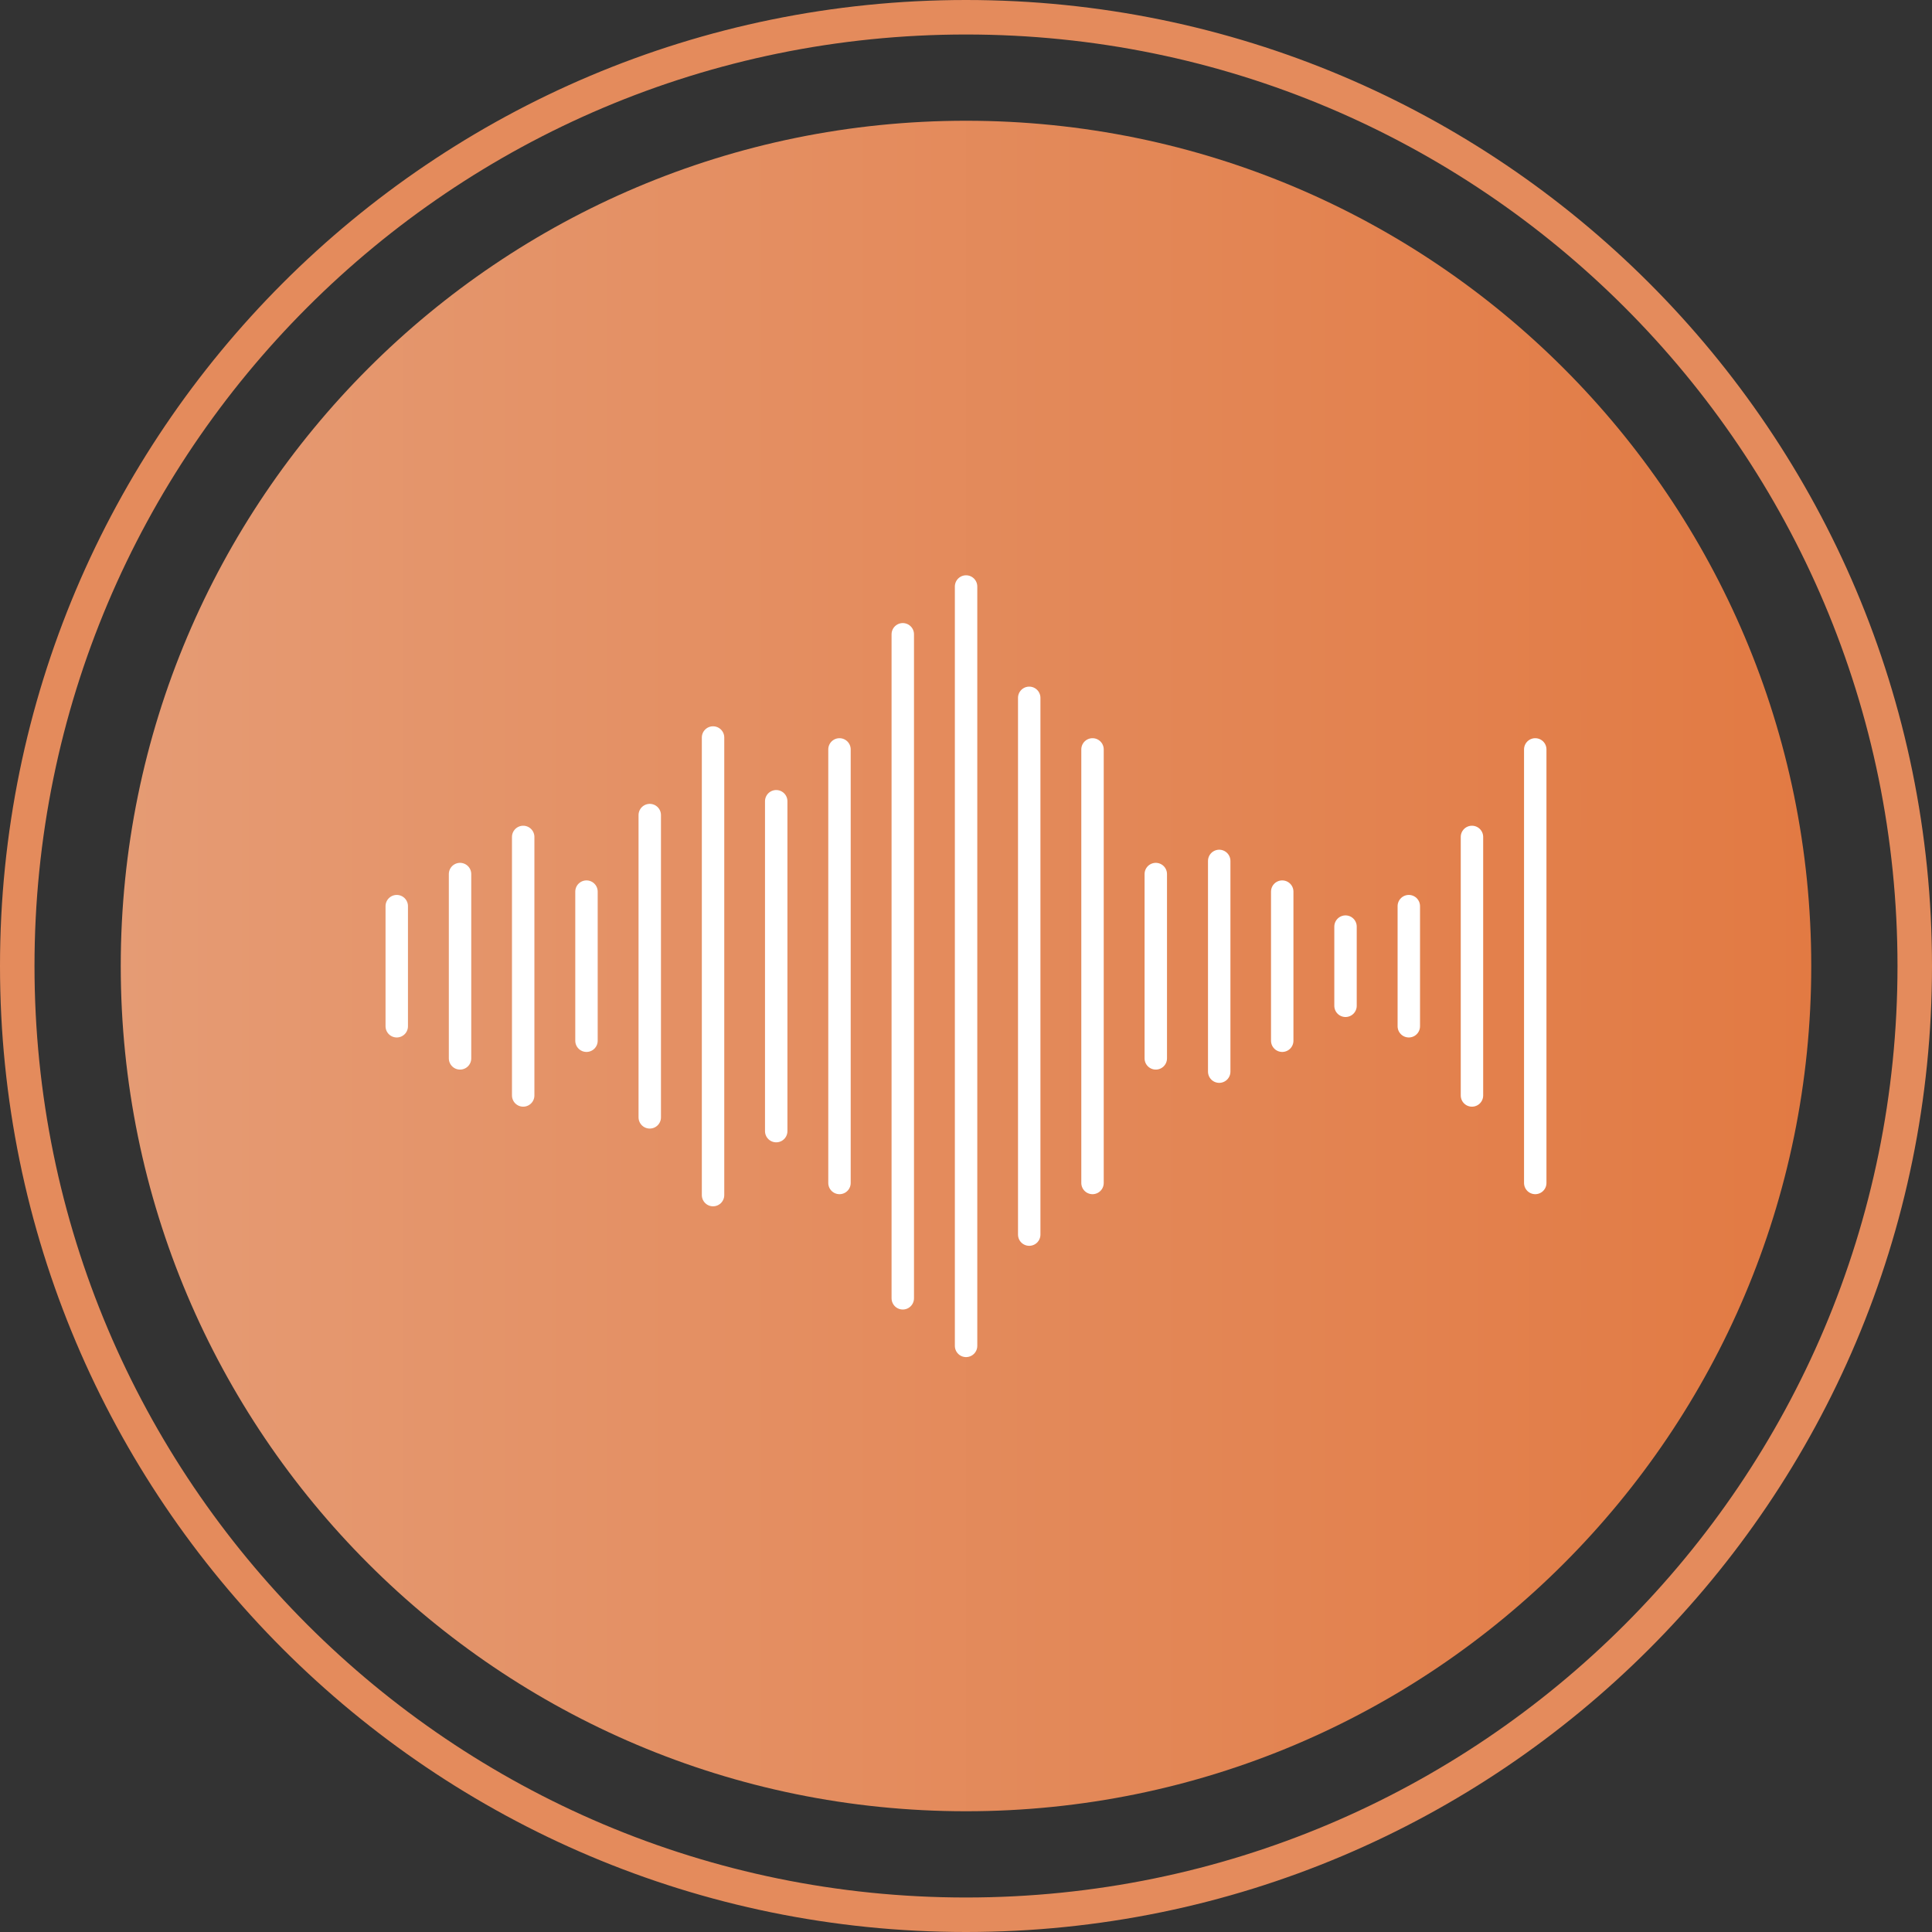
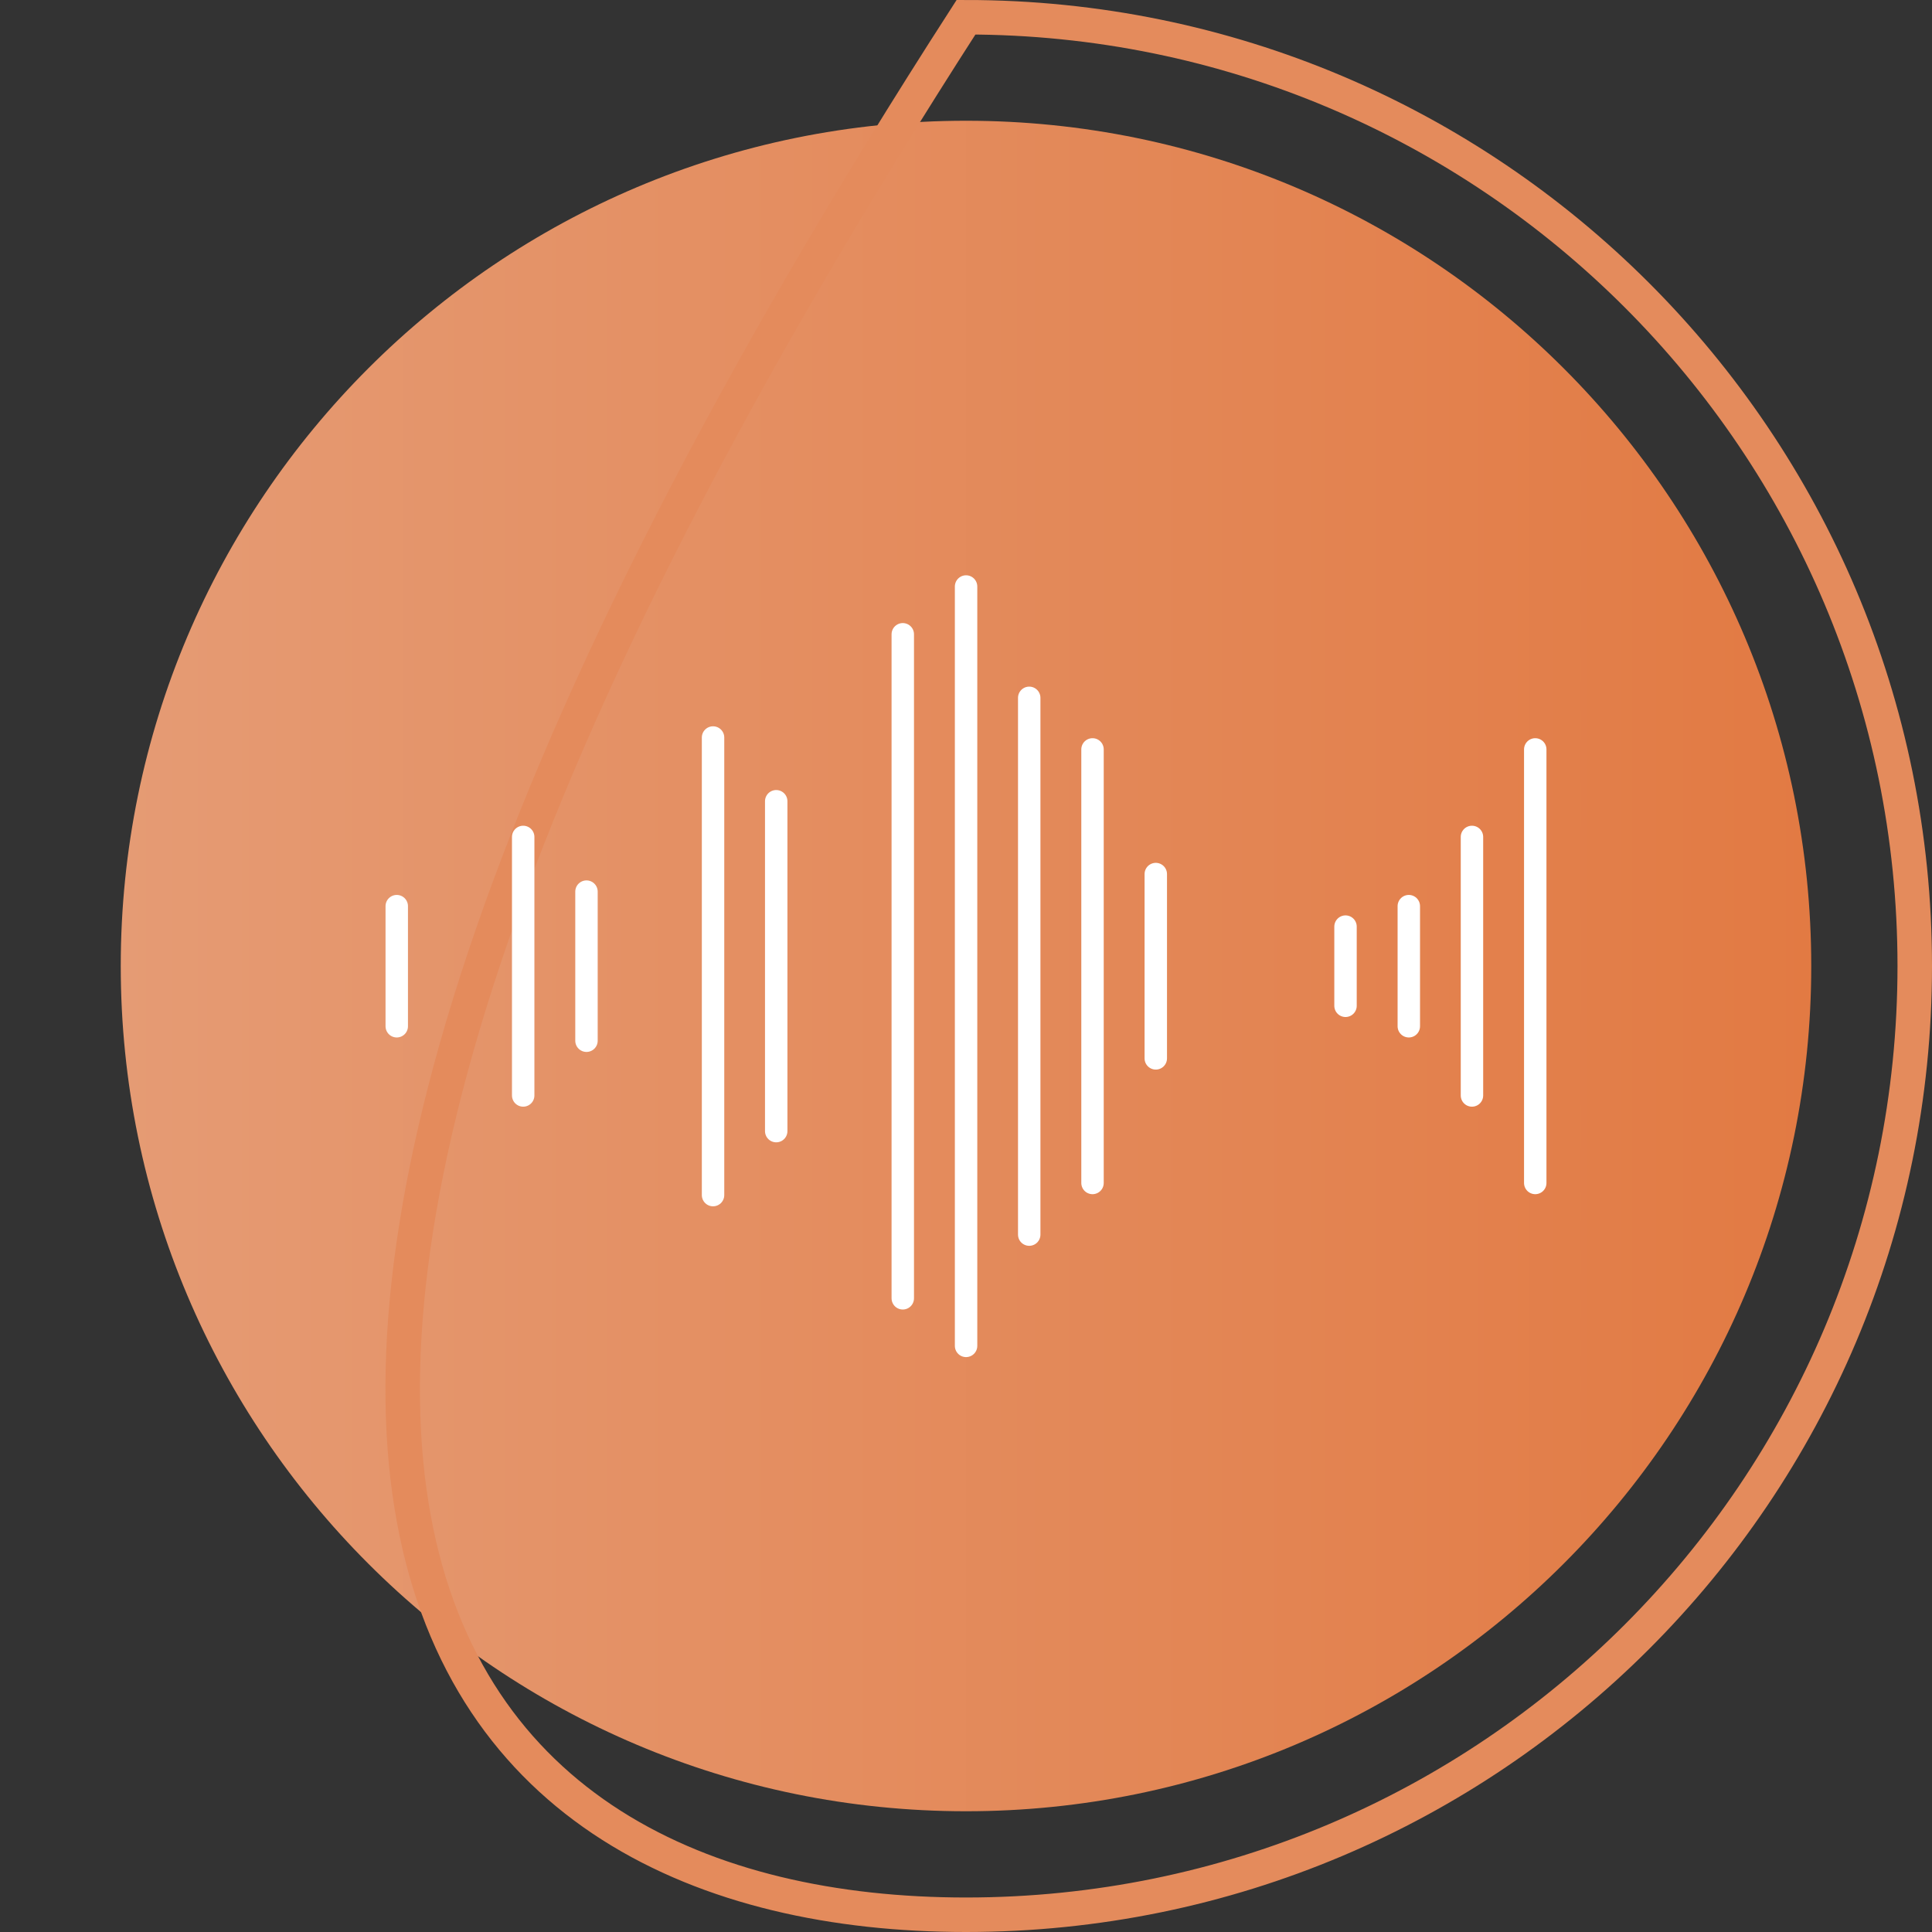
<svg xmlns="http://www.w3.org/2000/svg" width="112" height="112" viewBox="0 0 112 112" fill="none">
  <rect x="0" y="0" width="112" height="112" fill="#333333" stroke="none" />
  <g clip-path="url(#clip0_1_147)">
    <path d="M56 105C83.062 105 105 83.062 105 56C105 28.938 83.062 7 56 7C28.938 7 7 28.938 7 56C7 83.062 28.938 105 56 105Z" fill="url(#paint0_linear_1_147)" />
-     <path d="M56 111C86.376 111 111 86.376 111 56C111 25.624 86.376 1 56 1C25.624 1 1 25.624 1 56C1 86.376 25.624 111 56 111Z" stroke="#E48B5C" stroke-width="2" />
+     <path d="M56 111C86.376 111 111 86.376 111 56C111 25.624 86.376 1 56 1C1 86.376 25.624 111 56 111Z" stroke="#E48B5C" stroke-width="2" />
    <path d="M23 52.53V59.493" stroke="white" stroke-width="1.3" stroke-linecap="round" stroke-linejoin="round" />
-     <path d="M26.669 50.67V61.355" stroke="white" stroke-width="1.3" stroke-linecap="round" stroke-linejoin="round" />
    <path d="M30.33 48.518V63.505" stroke="white" stroke-width="1.3" stroke-linecap="round" stroke-linejoin="round" />
    <path d="M33.999 51.688V60.332" stroke="white" stroke-width="1.3" stroke-linecap="round" stroke-linejoin="round" />
-     <path d="M37.667 47.251V64.774" stroke="white" stroke-width="1.3" stroke-linecap="round" stroke-linejoin="round" />
    <path d="M41.336 42.754V69.281" stroke="white" stroke-width="1.3" stroke-linecap="round" stroke-linejoin="round" />
    <path d="M44.998 46.449V65.572" stroke="white" stroke-width="1.3" stroke-linecap="round" stroke-linejoin="round" />
-     <path d="M48.666 43.444V68.578" stroke="white" stroke-width="1.3" stroke-linecap="round" stroke-linejoin="round" />
    <path d="M52.335 36.77V75.264" stroke="white" stroke-width="1.3" stroke-linecap="round" stroke-linejoin="round" />
    <path d="M85.331 48.518V63.505" stroke="white" stroke-width="1.3" stroke-linecap="round" stroke-linejoin="round" />
    <path d="M89 43.444V68.578" stroke="white" stroke-width="1.3" stroke-linecap="round" stroke-linejoin="round" />
    <path d="M56.004 34V78.022" stroke="white" stroke-width="1.3" stroke-linecap="round" stroke-linejoin="round" />
    <path d="M59.665 40.454V71.571" stroke="white" stroke-width="1.3" stroke-linecap="round" stroke-linejoin="round" />
    <path d="M63.334 43.444V68.578" stroke="white" stroke-width="1.3" stroke-linecap="round" stroke-linejoin="round" />
    <path d="M67.002 50.67V61.355" stroke="white" stroke-width="1.3" stroke-linecap="round" stroke-linejoin="round" />
-     <path d="M70.679 49.909V62.124" stroke="white" stroke-width="1.3" stroke-linecap="round" stroke-linejoin="round" />
-     <path d="M74.332 51.688V60.332" stroke="white" stroke-width="1.3" stroke-linecap="round" stroke-linejoin="round" />
    <path d="M78.001 53.716V58.307" stroke="white" stroke-width="1.3" stroke-linecap="round" stroke-linejoin="round" />
    <path d="M81.67 52.53V59.493" stroke="white" stroke-width="1.3" stroke-linecap="round" stroke-linejoin="round" />
  </g>
  <defs>
    <linearGradient id="paint0_linear_1_147" x1="7" y1="105" x2="105" y2="105" gradientUnits="userSpaceOnUse">
      <stop stop-color="#E59B74" />
      <stop offset="1" stop-color="#E27A43" />
    </linearGradient>
    <clipPath id="clip0_1_147">
      <rect width="112" height="112" fill="white" />
    </clipPath>
  </defs>
</svg>